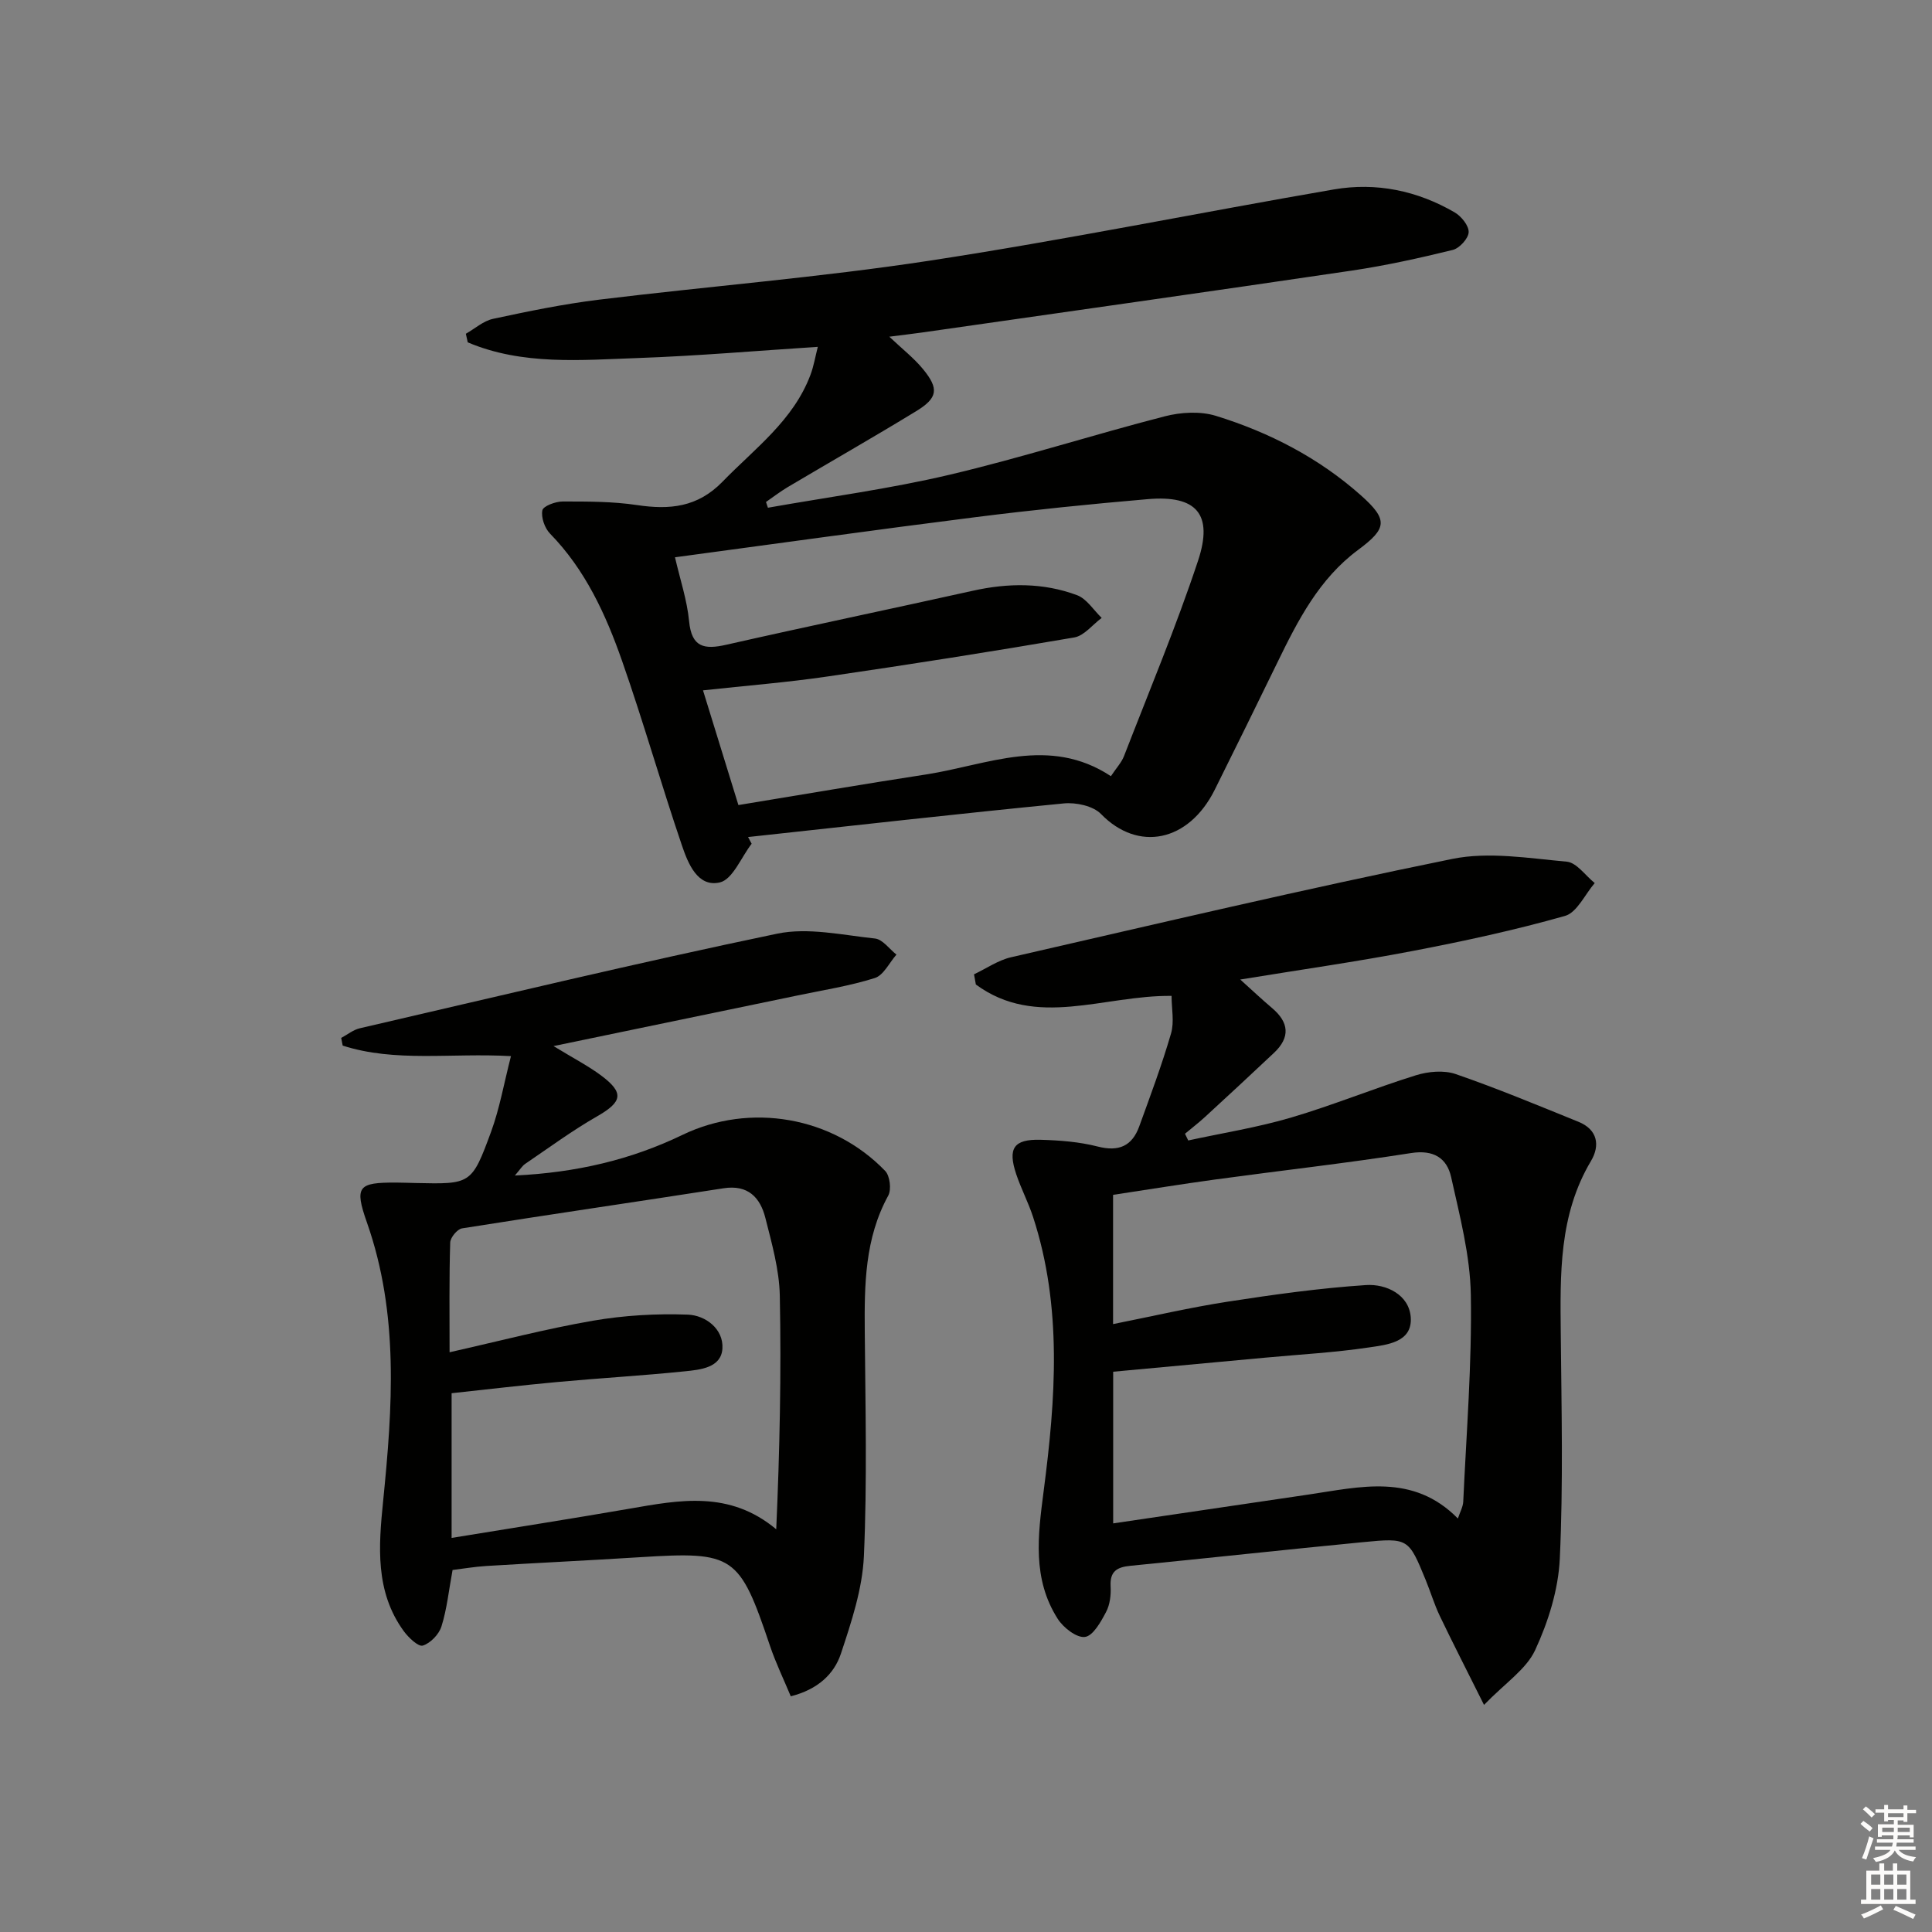
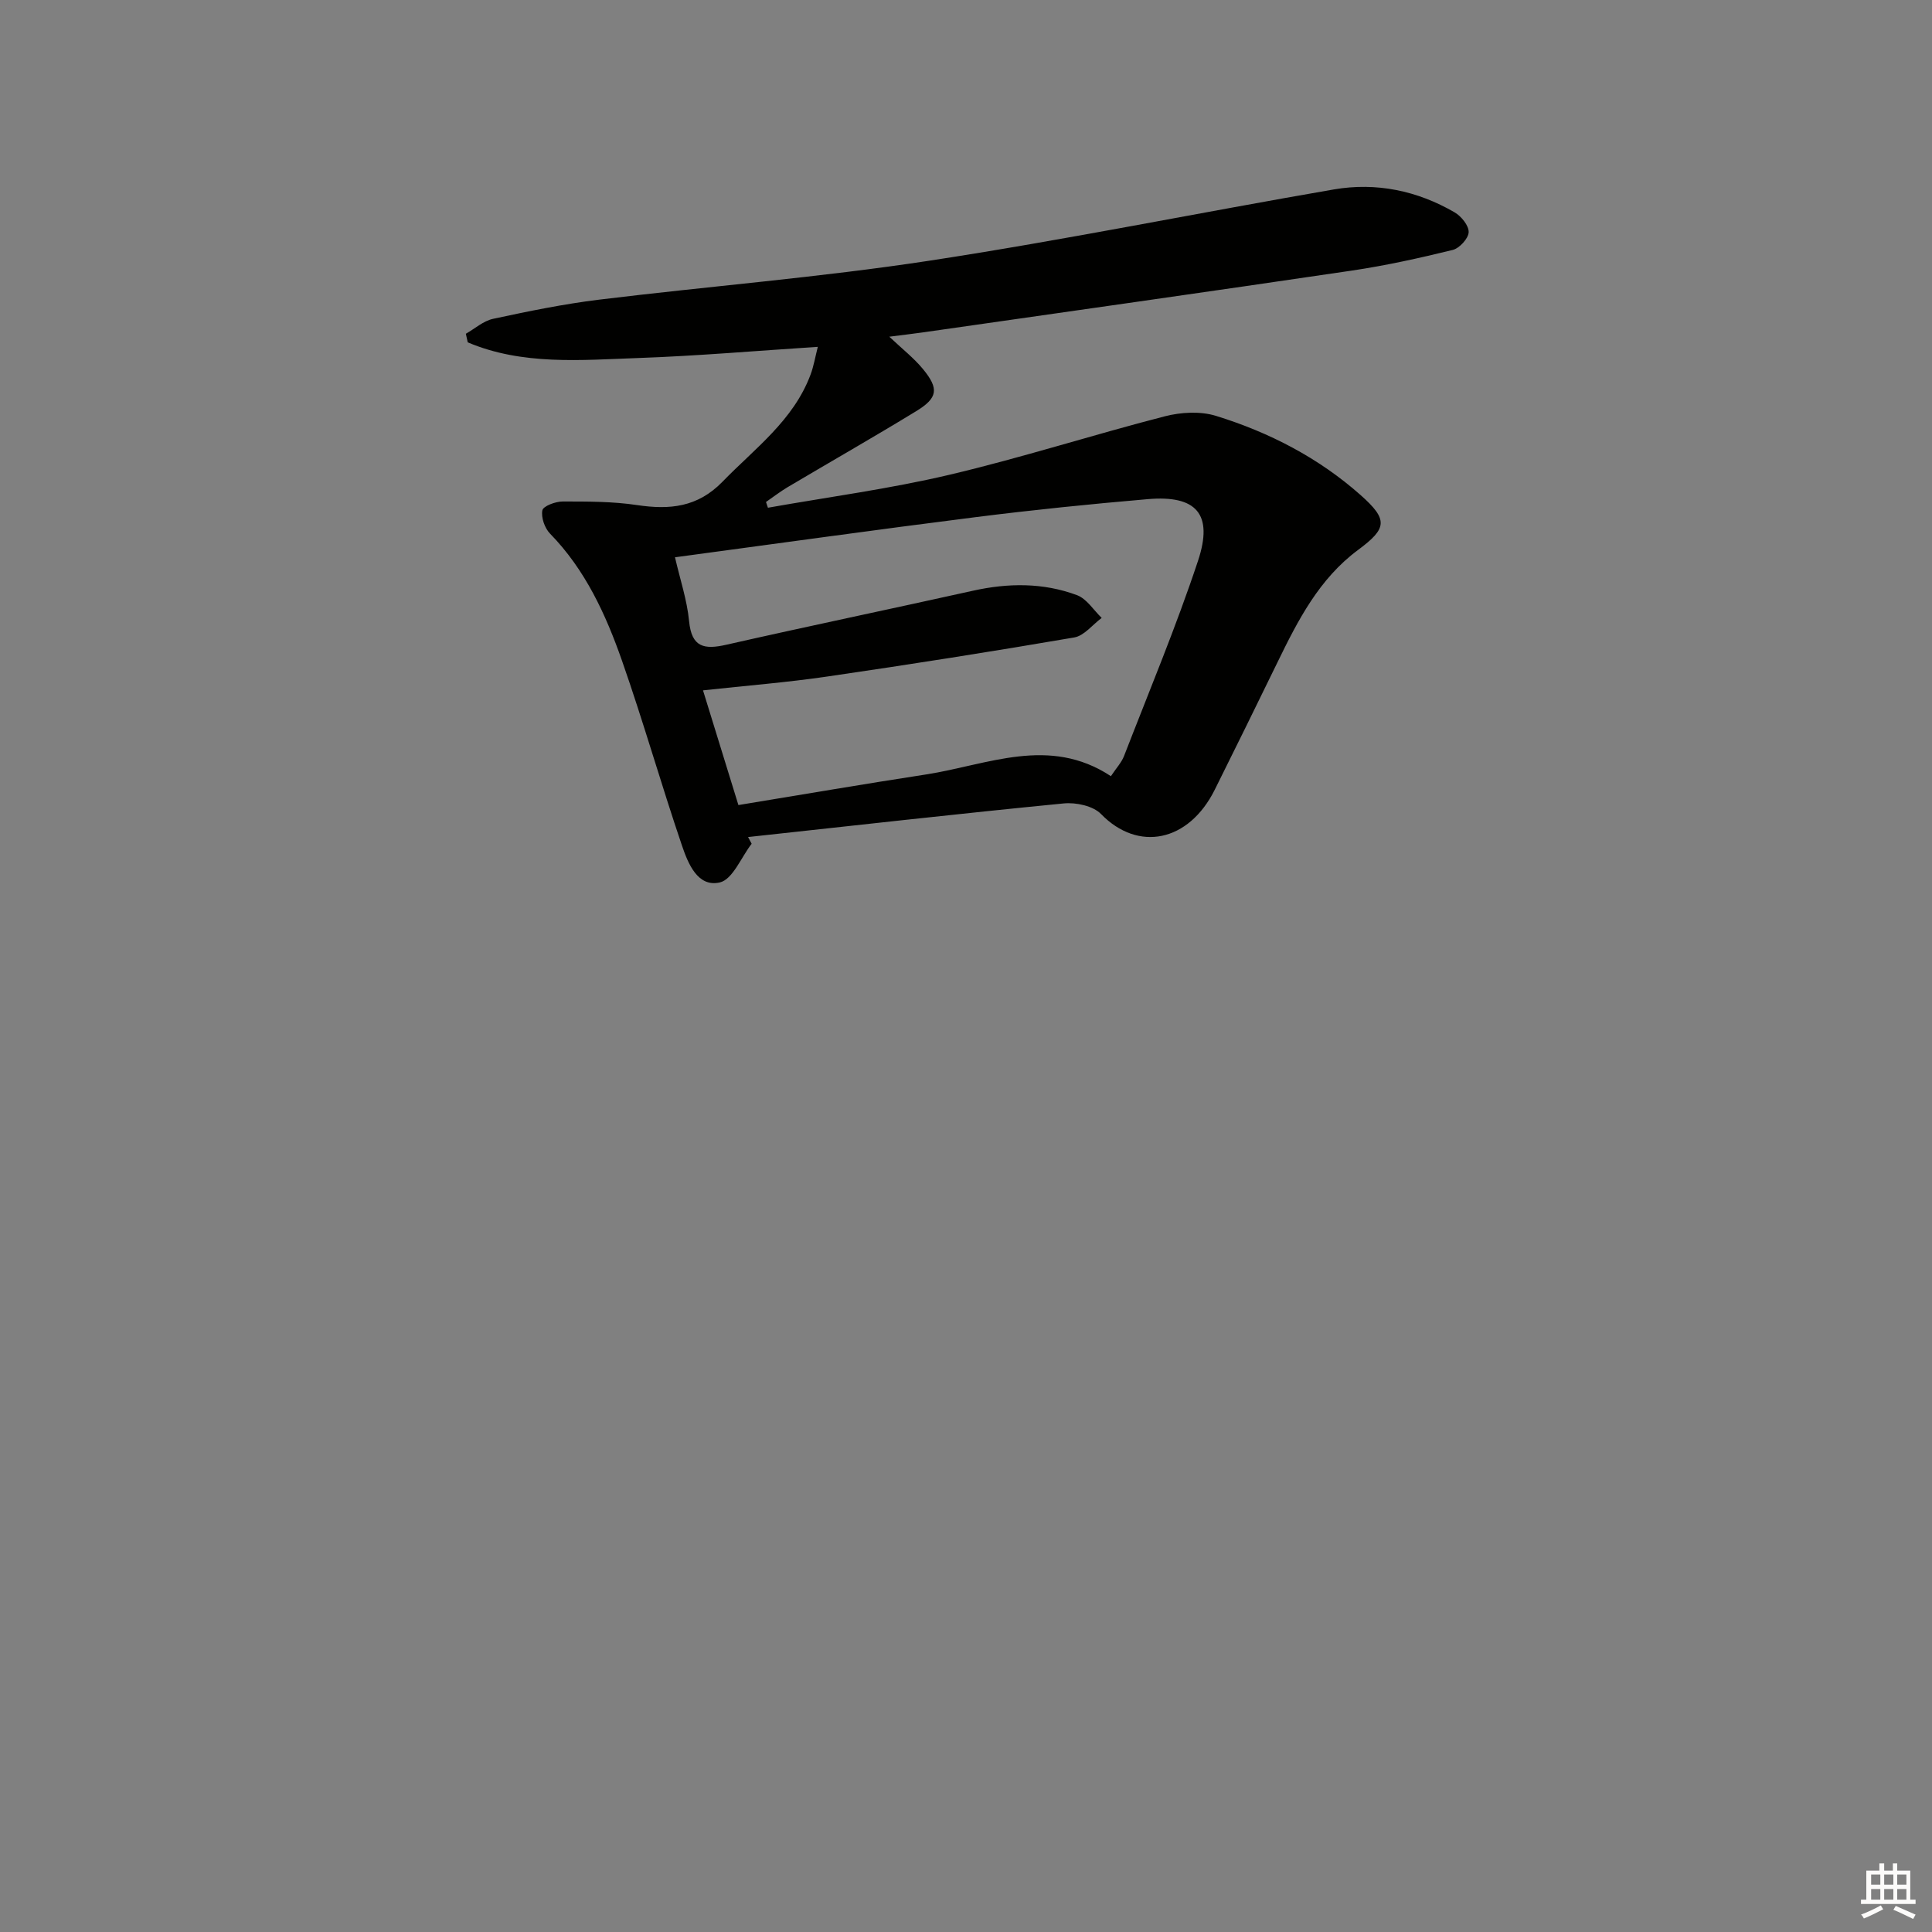
<svg xmlns="http://www.w3.org/2000/svg" enable-background="new 0 0 400 400" viewBox="0 0 400 400">
  <rect x="0" y="0" width="400" height="400" fill="#808080" stroke="none" />
  <g fill="#010100">
    <path d="m155.62 174.69c-2.17 2.8-3.93 7.4-6.6 8.01-4.58 1.05-6.56-3.93-7.81-7.59-4.33-12.72-8-25.67-12.44-38.34-3.36-9.58-7.59-18.81-14.89-26.29-1.11-1.14-1.88-3.35-1.59-4.82.17-.88 2.71-1.83 4.19-1.83 5.14 0 10.34-.02 15.41.74 6.76 1.01 12.54.47 17.7-4.84 6.7-6.9 14.67-12.68 18.21-22.13.68-1.8.99-3.74 1.52-5.79-12.76.82-24.92 1.88-37.1 2.31-11.92.42-24.03 1.56-35.38-3.24-.13-.59-.26-1.19-.39-1.78 1.87-1.06 3.63-2.66 5.64-3.09 7.27-1.56 14.59-3.07 21.96-3.97 22.75-2.78 45.63-4.6 68.27-8.05 28.04-4.28 55.87-9.95 83.84-14.77 8.78-1.51 17.27.25 25.01 4.75 1.38.8 2.96 2.76 2.9 4.11-.06 1.31-1.91 3.33-3.31 3.67-6.89 1.69-13.85 3.23-20.86 4.27-29.57 4.37-59.18 8.55-88.77 12.79-2.11.3-4.22.54-7.01.9 2.67 2.53 5.09 4.41 6.98 6.71 3.35 4.08 3.07 5.97-1.45 8.73-8.79 5.37-17.75 10.47-26.61 15.73-1.54.92-2.97 2.03-4.45 3.05.13.4.27.79.4 1.19 12.52-2.22 25.16-3.9 37.52-6.81 14.99-3.53 29.7-8.27 44.62-12.11 3.36-.87 7.38-1.1 10.62-.1 11.04 3.41 21.26 8.69 29.96 16.41 5.77 5.12 5.45 6.9-.54 11.35-8.04 5.96-12.45 14.56-16.69 23.28-4.28 8.8-8.61 17.58-12.97 26.35-5.41 10.86-15.89 12.93-23.55 5.05-1.64-1.69-5.19-2.45-7.72-2.2-21.8 2.13-43.58 4.6-65.36 6.96.24.45.49.92.74 1.39zm74.38-13.99c1.13-1.7 2.19-2.82 2.71-4.15 5.21-13.45 10.79-26.78 15.33-40.45 3.21-9.68-.34-13.62-10.38-12.76-11.91 1.02-23.81 2.23-35.67 3.73-20.56 2.59-41.08 5.47-62.24 8.31 1.06 4.61 2.5 8.87 2.92 13.23.52 5.44 3.14 5.91 7.69 4.88 16.99-3.85 34.04-7.4 51.05-11.18 7.31-1.63 14.57-1.7 21.57.91 2.01.75 3.43 3.09 5.11 4.71-1.89 1.4-3.62 3.7-5.69 4.05-17.01 2.92-34.06 5.6-51.14 8.09-8.33 1.22-16.74 1.88-25.71 2.86 2.43 7.86 4.75 15.38 7.33 23.75 13.09-2.15 25.97-4.36 38.87-6.34 12.74-1.98 25.47-8.07 38.25.36z" />
-     <path d="m256.78 202.8c2.45 2.21 4.47 4.11 6.58 5.9 3.53 2.98 3.81 6.07.41 9.28-4.72 4.45-9.48 8.86-14.26 13.25-1.33 1.23-2.78 2.33-4.17 3.5.22.46.45.93.67 1.39 7.09-1.54 14.29-2.68 21.23-4.72 8.73-2.57 17.19-6.06 25.89-8.77 2.56-.8 5.81-1.1 8.27-.25 8.58 2.96 16.97 6.46 25.39 9.87 3.98 1.61 4.53 4.89 2.6 8.13-6.67 11.21-6.37 23.49-6.25 35.84.15 15.5.52 31.02-.2 46.48-.3 6.41-2.38 13.06-5.1 18.93-1.85 3.99-6.21 6.82-10.59 11.35-3.63-7.28-6.48-12.83-9.17-18.45-1.14-2.39-1.9-4.96-2.91-7.42-3.54-8.62-3.57-8.74-13.02-7.82-16.04 1.55-32.06 3.31-48.1 4.89-2.77.27-4.28 1.12-4.11 4.24.1 1.77-.13 3.8-.94 5.32-1.07 2.04-2.69 4.95-4.37 5.17-1.73.23-4.48-1.92-5.65-3.76-5.26-8.27-4.11-17.16-2.9-26.46 2.47-18.96 3.91-38.08-2.21-56.78-.98-2.99-2.47-5.81-3.47-8.8-1.8-5.38-.53-7.28 5.05-7.13 3.96.11 8.01.42 11.83 1.4 4.37 1.12 7.11-.11 8.59-4.18 2.31-6.37 4.69-12.73 6.58-19.23.7-2.4.11-5.17.11-7.78-14.07-.17-28.01 6.84-40.52-2.36-.13-.71-.26-1.41-.38-2.11 2.55-1.2 4.98-2.91 7.66-3.53 30.41-6.97 60.78-14.14 91.35-20.36 7.57-1.54 15.83-.14 23.71.57 2.05.19 3.86 2.88 5.79 4.43-2.03 2.35-3.66 6.09-6.15 6.8-10.37 2.94-20.95 5.23-31.55 7.26-11.56 2.22-23.21 3.87-35.69 5.91zm-26.31 81.2v31.4c13.77-2.03 27.05-4 40.32-5.95 10.76-1.58 21.74-4.52 31.05 4.94.44-1.34 1.06-2.41 1.11-3.51.65-14.25 1.81-28.51 1.57-42.75-.13-8.17-2.29-16.37-4.08-24.43-.87-3.91-3.61-5.71-8.3-4.97-13.44 2.11-26.97 3.62-40.45 5.46-7.16.98-14.3 2.14-21.24 3.19v26.76c8.23-1.64 15.99-3.45 23.84-4.66 9.46-1.46 18.98-2.79 28.52-3.42 4.22-.28 8.94 2.01 9.27 6.68.37 5.22-4.97 5.68-8.71 6.24-7.05 1.05-14.21 1.44-21.32 2.1-10.54.97-21.08 1.95-31.58 2.92z" />
-     <path d="m114.6 216.58c4.21 2.57 7.18 4.1 9.82 6.06 4.88 3.64 4.43 5.49-.82 8.5-5.15 2.95-9.95 6.49-14.87 9.83-.62.42-1.04 1.15-2.13 2.41 12.73-.61 24.01-3.26 34.69-8.41 13.98-6.75 31.09-3.84 41.98 7.46.98 1.02 1.32 3.85.63 5.11-4.87 8.89-4.94 18.47-4.86 28.18.13 15.49.51 31.01-.18 46.47-.31 6.79-2.58 13.61-4.75 20.16-1.42 4.29-4.84 7.45-10.39 8.85-1.47-3.53-3.12-6.93-4.31-10.47-6.33-18.78-7.44-19.55-26.85-18.33-10.62.67-21.25 1.17-31.87 1.82-2.43.15-4.85.57-6.99.83-.79 4.26-1.17 8.09-2.3 11.68-.51 1.64-2.27 3.47-3.86 3.97-.92.29-2.95-1.64-3.93-2.97-5.99-8.2-5.22-17.67-4.29-26.91 1.95-19.45 3.32-38.74-3.35-57.71-2.65-7.52-1.8-8.3 6.07-8.27 1.33.01 2.66.06 4 .09 11.44.25 11.62.31 15.63-10.6 1.78-4.86 2.67-10.04 4.12-15.67-12.47-.7-23.93 1.33-34.84-2.18-.1-.53-.21-1.06-.31-1.59 1.29-.68 2.5-1.69 3.87-2 28.77-6.66 57.48-13.56 86.38-19.58 6.42-1.34 13.52.29 20.27 1 1.58.17 2.97 2.17 4.44 3.33-1.47 1.67-2.66 4.27-4.48 4.85-5.19 1.64-10.64 2.49-16 3.61-16.37 3.38-32.73 6.78-50.52 10.48zm-21.52 63.39c10.27-2.31 19.9-4.84 29.68-6.53 6.44-1.11 13.11-1.5 19.64-1.26 3.68.14 7.41 2.96 7.17 7.01-.24 4.01-4.6 4.4-7.83 4.73-8.76.9-17.56 1.4-26.34 2.21-7.38.68-14.74 1.55-21.9 2.32v29.96c12.62-2.06 24.74-3.96 36.82-6.05 10.37-1.8 20.7-3.83 30.39 4.26.72-16.23 1.06-32.3.74-48.36-.11-5.39-1.65-10.81-2.99-16.11-1.07-4.23-3.6-6.92-8.66-6.13-18.04 2.81-36.11 5.43-54.14 8.3-.99.16-2.42 1.9-2.45 2.94-.23 7.44-.13 14.9-.13 22.71z" />
  </g>
-   <path d="m385.2 377.6.6-.6c.6.4 1.3.9 1.9 1.5l-.6.7c-.8-.6-1.4-1.1-1.9-1.6zm.3 7.1c.6-1.4 1.1-2.9 1.5-4.5.3.1.6.3.9.4-.5 1.4-1 2.9-1.5 4.4zm.2-10.1.6-.6c.7.5 1.3 1.1 1.9 1.6l-.7.7c-.6-.6-1.2-1.2-1.8-1.7zm8.4-.8h.8v.9h1.8v.7h-1.8v1.8h-.8v-.3h-1.2v.9h3.3v2.6h-.8v-.4h-2.5c0 .3 0 .6-.1.8h3.4v.7h-3.5c0 .3-.1.6-.1.8h4v.7h-3.5c.7.9 1.9 1.3 3.6 1.5-.2.2-.4.5-.6.9-1.9-.3-3.2-1.1-3.8-2.3-.5 1.1-1.8 2-3.9 2.4-.2-.3-.4-.5-.6-.8 1.9-.4 3.1-.9 3.6-1.7h-3.2v-.7h3.5c.1-.2.1-.5.2-.8h-3.3v-.7h3.4c0-.2 0-.5 0-.8h-2.4v.3h-.8v-2.6h3.3v-.9h-1.2v.3h-.8v-1.8h-1.8v-.7h1.8v-.9h.8v.9h3.2zm-4.4 5.5h2.4c0-.3 0-.6 0-.9h-2.4zm1.2-3.1h3.2v-.8h-3.2zm4.4 2.2h-2.4v.9h2.5v-.9z" fill="#fcfbfa" />
  <path d="m389.2 385.8h.9v1.5h1.8v-1.5h.9v1.5h2.7v6h1.1v.9h-11.3v-.9h1.1v-6h2.7v-1.5zm.2 8.7.5.8c-1.2.6-2.5 1.3-4 1.9-.2-.3-.3-.6-.6-.8 1.6-.6 3-1.3 4.1-1.9zm-2-4.3h1.9v-2.1h-1.9zm0 3.1h1.9v-2.2h-1.9zm2.7-3.1h1.9v-2.1h-1.9zm0 3.1h1.9v-2.2h-1.9zm2.4 1.3c1.4.6 2.7 1.2 4.1 1.8l-.5.9c-1.5-.7-2.8-1.4-4.1-1.9zm2.2-6.5h-1.9v2.1h1.9zm-1.9 5.2h1.9v-2.2h-1.9z" fill="#fcfbfa" />
</svg>